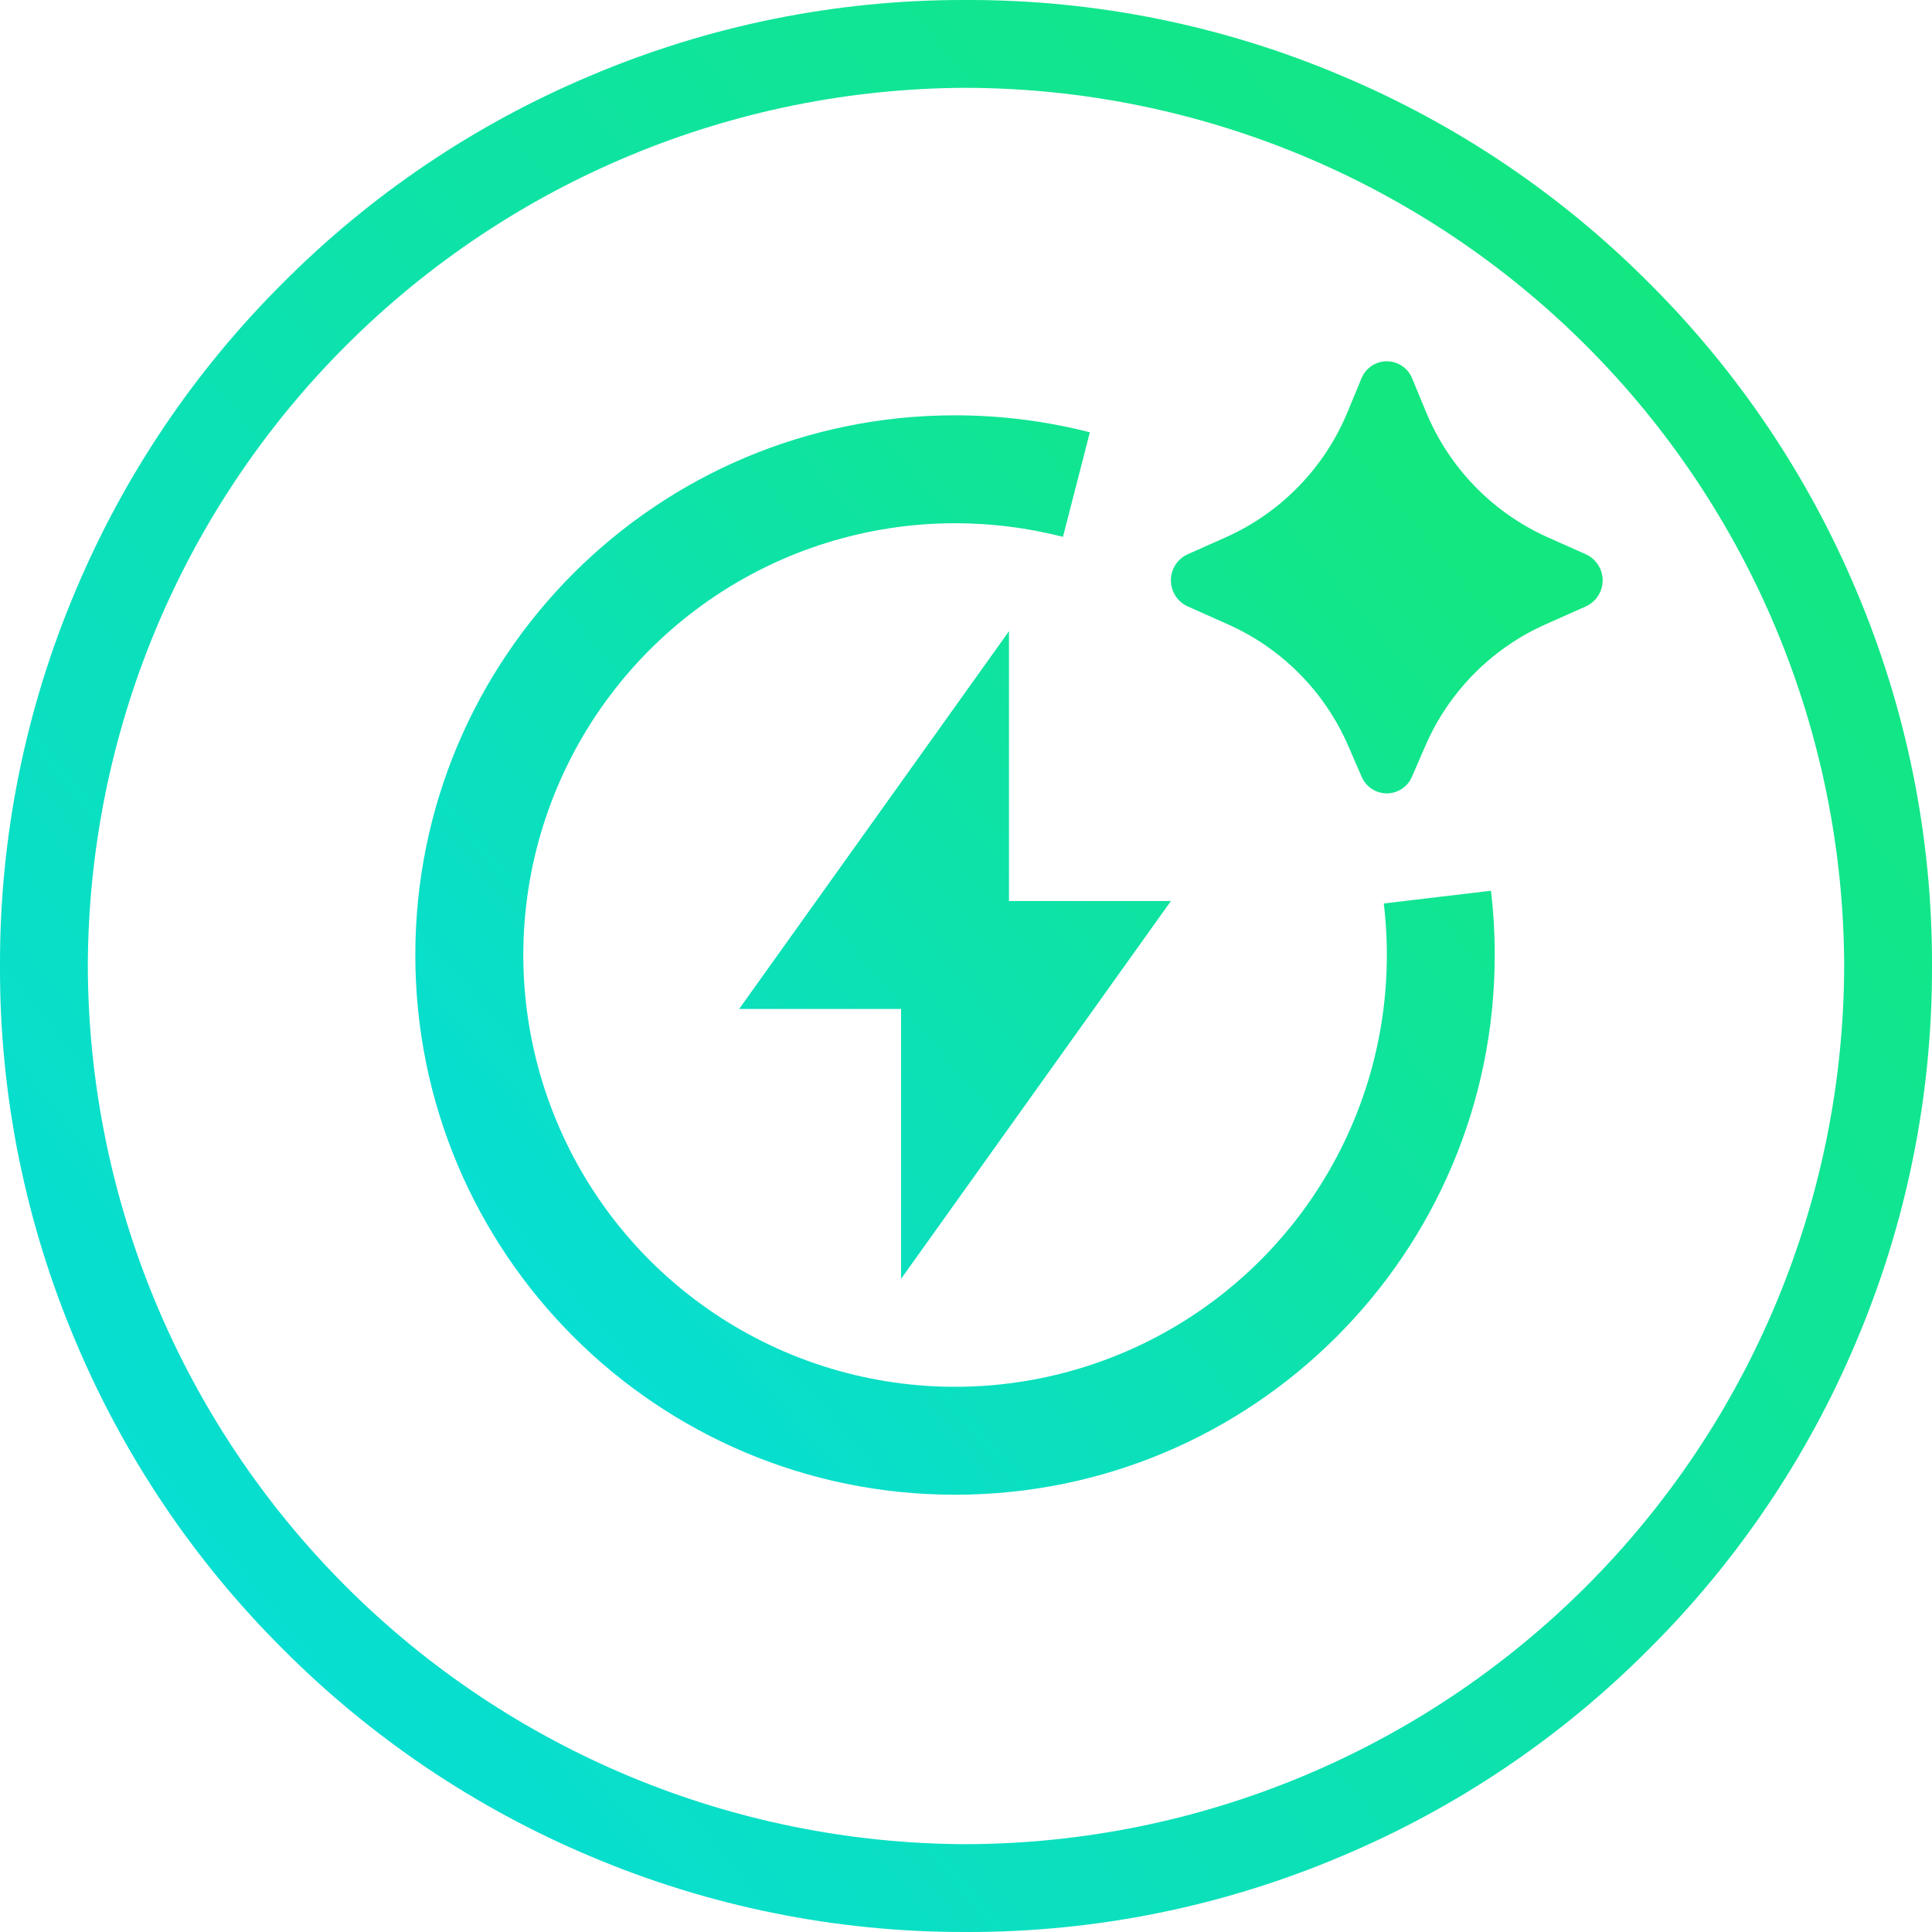
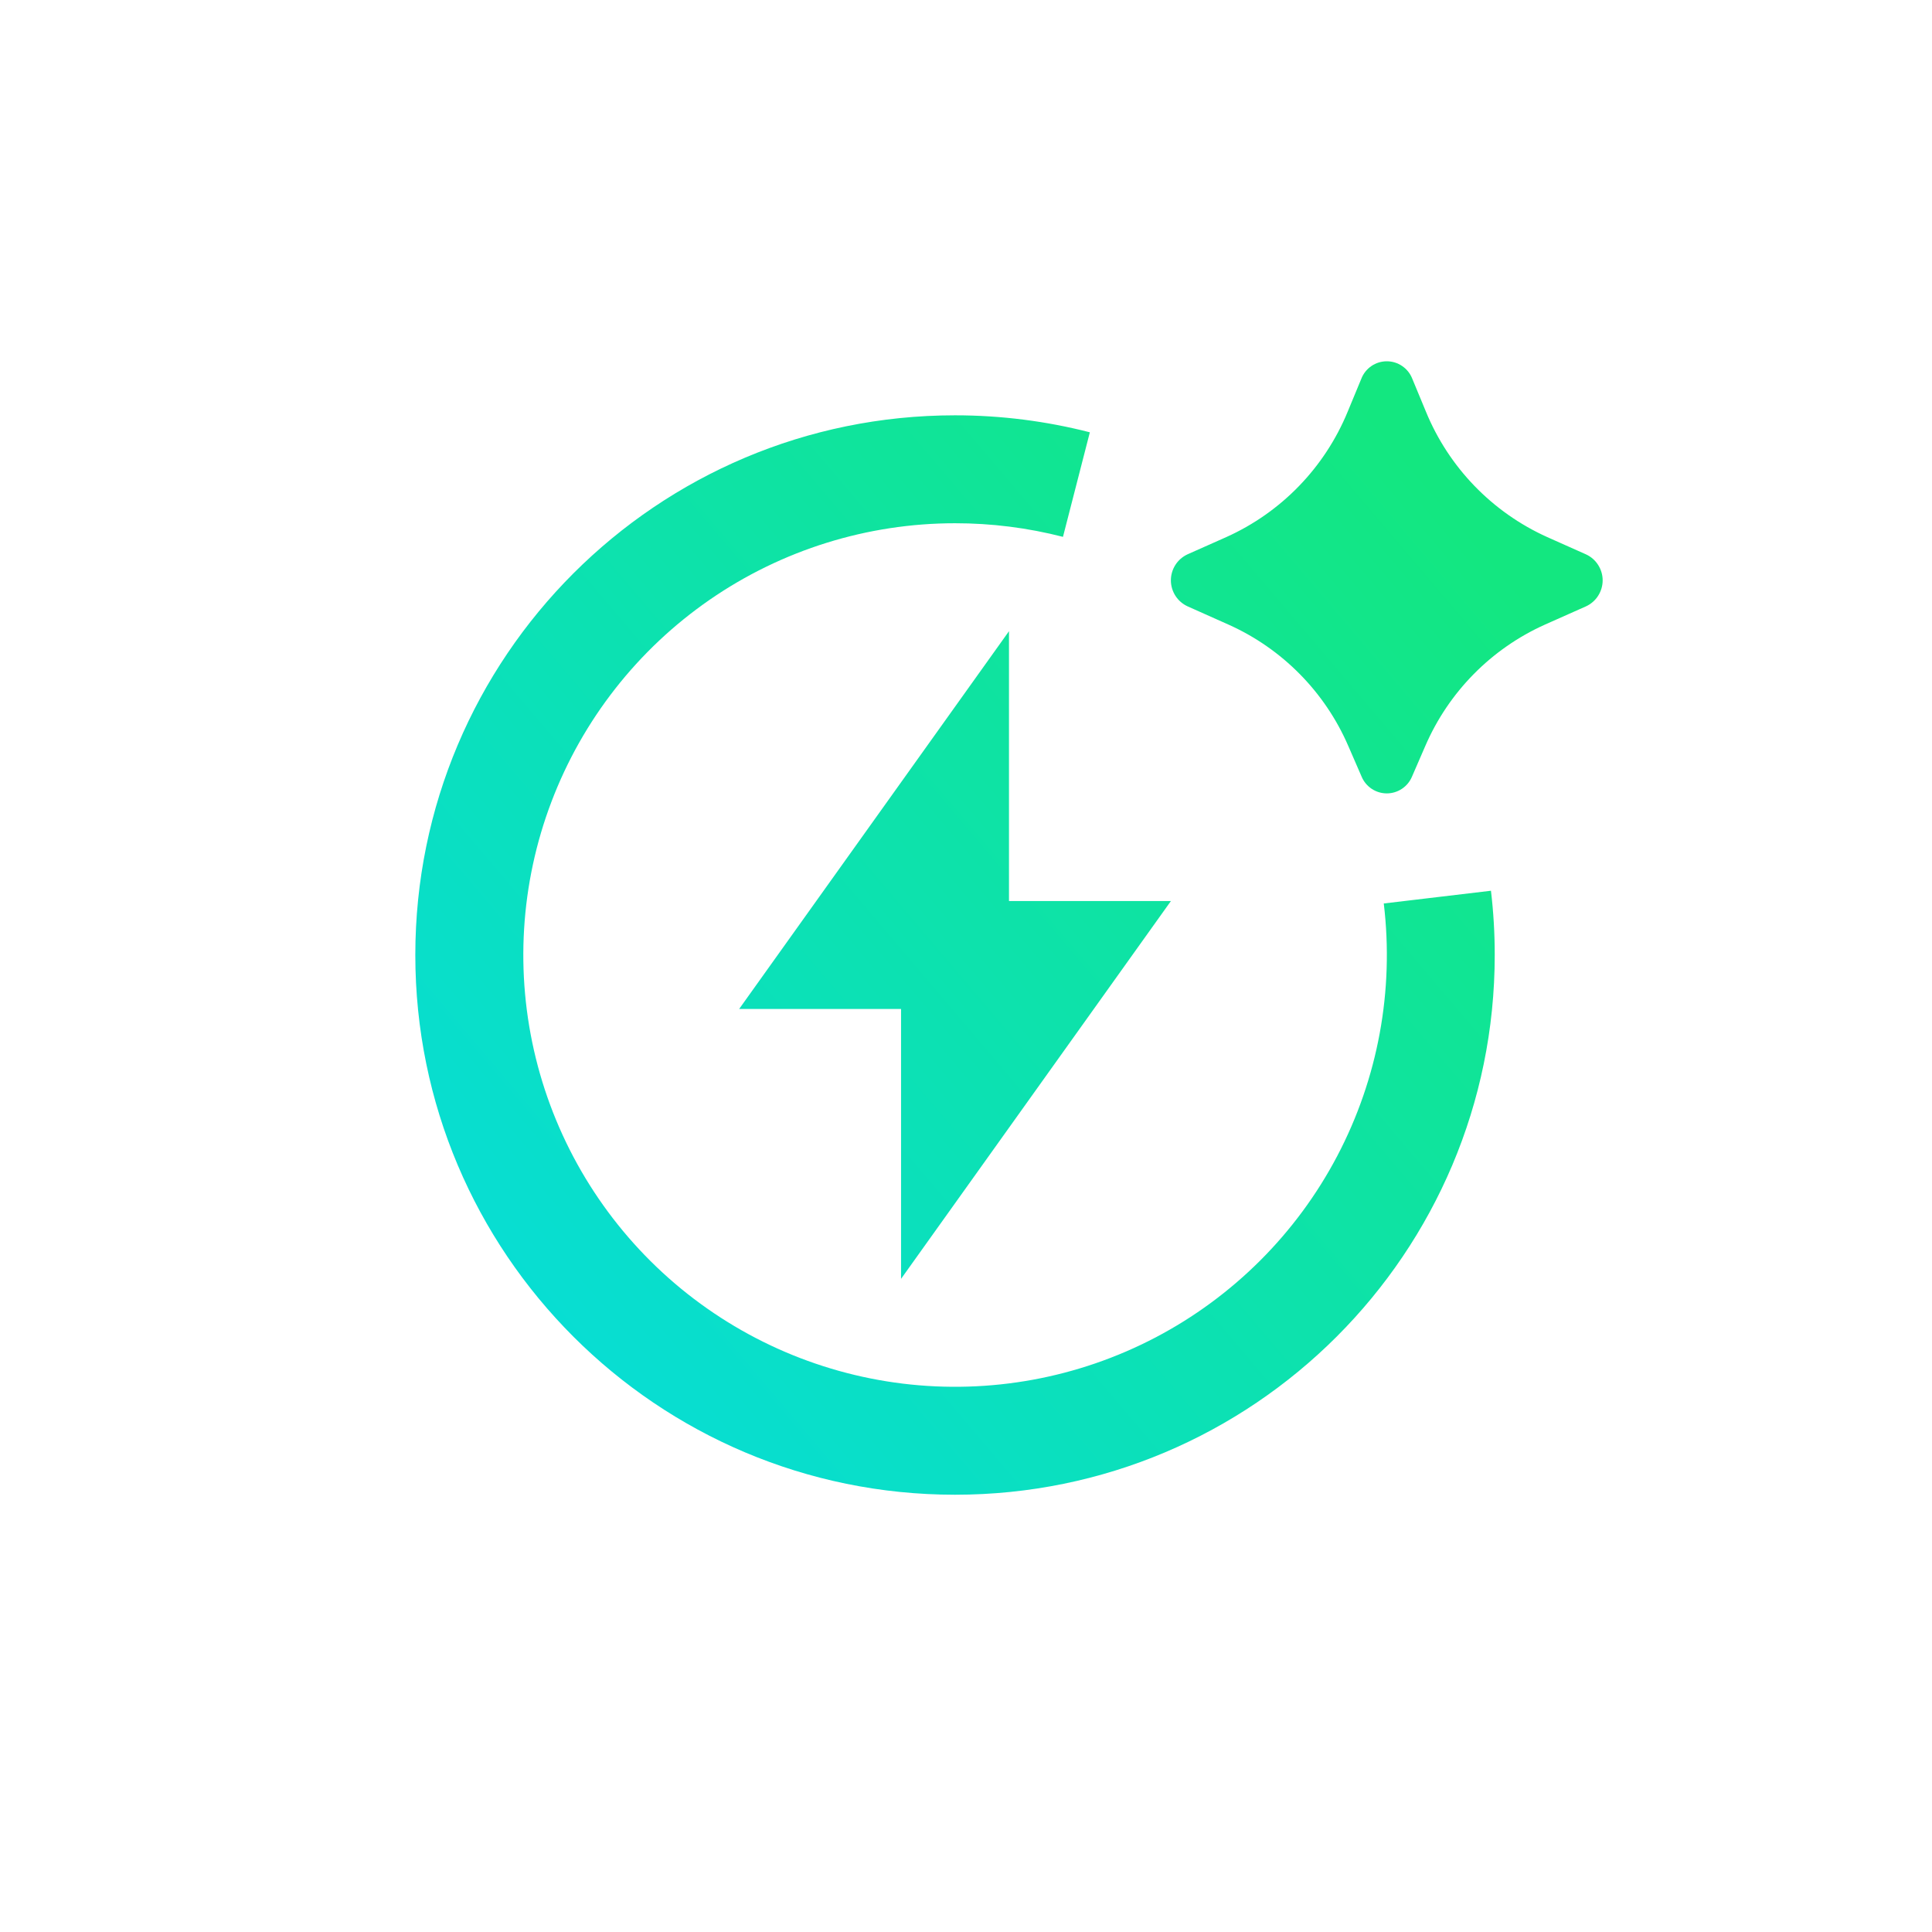
<svg xmlns="http://www.w3.org/2000/svg" width="88" height="88" viewBox="0 0 88 88" fill="none">
  <g clip-path="url(#clip0_841_2)">
-     <path d="M44.08 88H43.92C38.062 88.006 32.263 86.83 26.87 84.543C21.64 82.338 16.89 79.135 12.885 75.113C8.862 71.109 5.659 66.357 3.455 61.125C1.156 55.709 -0.02 49.883 0 44C-0.018 38.116 1.158 32.289 3.457 26.872C5.661 21.641 8.864 16.89 12.887 12.887C16.89 8.862 21.642 5.659 26.873 3.457C32.258 1.169 38.05 -0.006 43.901 2.61355e-05H44.1C49.949 -0.006 55.74 1.17 61.124 3.457C66.355 5.66 71.106 8.863 75.11 12.887C79.133 16.891 82.337 21.641 84.541 26.872C86.841 32.289 88.017 38.115 88 44C88.017 49.883 86.841 55.709 84.542 61.125C82.337 66.355 79.133 71.106 75.111 75.11C71.107 79.134 66.356 82.337 61.125 84.54C55.735 86.83 49.937 88.007 44.08 88ZM44 4C33.401 4.031 23.245 8.255 15.75 15.75C8.255 23.245 4.031 33.401 4 44C4.03 54.6 8.253 64.757 15.748 72.252C23.243 79.747 33.401 83.971 44 84C54.6 83.972 64.758 79.748 72.253 72.253C79.749 64.758 83.972 54.6 84 44C83.971 33.4 79.747 23.243 72.252 15.748C64.757 8.253 54.6 4.029 44 4Z" fill="url(#paint0_linear_841_2)" />
    <path d="M64.919 33.981L64.315 35.373C64.22 35.599 64.061 35.793 63.856 35.929C63.652 36.065 63.412 36.138 63.167 36.138C62.921 36.138 62.681 36.065 62.477 35.929C62.273 35.793 62.113 35.599 62.019 35.373L61.414 33.981C60.351 31.52 58.403 29.546 55.956 28.45L54.09 27.617C53.864 27.513 53.672 27.346 53.538 27.136C53.404 26.926 53.332 26.682 53.332 26.433C53.332 26.184 53.404 25.94 53.538 25.73C53.672 25.52 53.864 25.354 54.09 25.249L55.853 24.465C58.362 23.338 60.342 21.291 61.387 18.747L62.009 17.245C62.1 17.012 62.26 16.813 62.466 16.672C62.672 16.531 62.917 16.456 63.167 16.456C63.417 16.456 63.661 16.531 63.867 16.672C64.074 16.813 64.233 17.012 64.325 17.245L64.947 18.745C65.99 21.289 67.97 23.337 70.478 24.465L72.243 25.252C72.469 25.356 72.66 25.523 72.793 25.733C72.927 25.942 72.999 26.186 72.999 26.434C72.999 26.683 72.927 26.926 72.793 27.136C72.66 27.346 72.469 27.512 72.243 27.617L70.374 28.448C67.928 29.545 65.982 31.519 64.919 33.981ZM43.5 23.833C39.51 23.834 35.615 25.048 32.331 27.314C29.048 29.581 26.531 32.792 25.116 36.523C23.7 40.253 23.453 44.326 24.406 48.2C25.36 52.074 27.469 55.567 30.454 58.214C33.439 60.861 37.159 62.538 41.119 63.022C45.08 63.505 49.093 62.773 52.628 60.922C56.162 59.07 59.05 56.188 60.908 52.657C62.766 49.126 63.505 45.114 63.029 41.152L67.911 40.572C68.026 41.534 68.083 42.51 68.083 43.5C68.083 57.077 57.077 68.083 43.5 68.083C29.923 68.083 18.917 57.077 18.917 43.5C18.917 29.923 29.923 18.917 43.5 18.917C45.617 18.917 47.677 19.187 49.641 19.691L48.417 24.453C46.81 24.04 45.158 23.832 43.5 23.833ZM45.958 41.042H53.333L41.042 58.25V45.958H33.667L45.958 28.75V41.042Z" fill="url(#paint1_linear_841_2)" />
  </g>
  <defs>
    <linearGradient id="paint0_linear_841_2" x1="-21.208" y1="90.552" x2="76.736" y2="11.176" gradientUnits="userSpaceOnUse">
      <stop stop-color="#03DAF2" />
      <stop offset="1" stop-color="#13E780" />
    </linearGradient>
    <linearGradient id="paint1_linear_841_2" x1="5.883" y1="69.581" x2="63.84" y2="20.378" gradientUnits="userSpaceOnUse">
      <stop stop-color="#03DAF2" />
      <stop offset="1" stop-color="#13E780" />
    </linearGradient>
    <clipPath id="clip0_841_2">
      <rect width="88" height="88" fill="white" />
    </clipPath>
  </defs>
</svg>